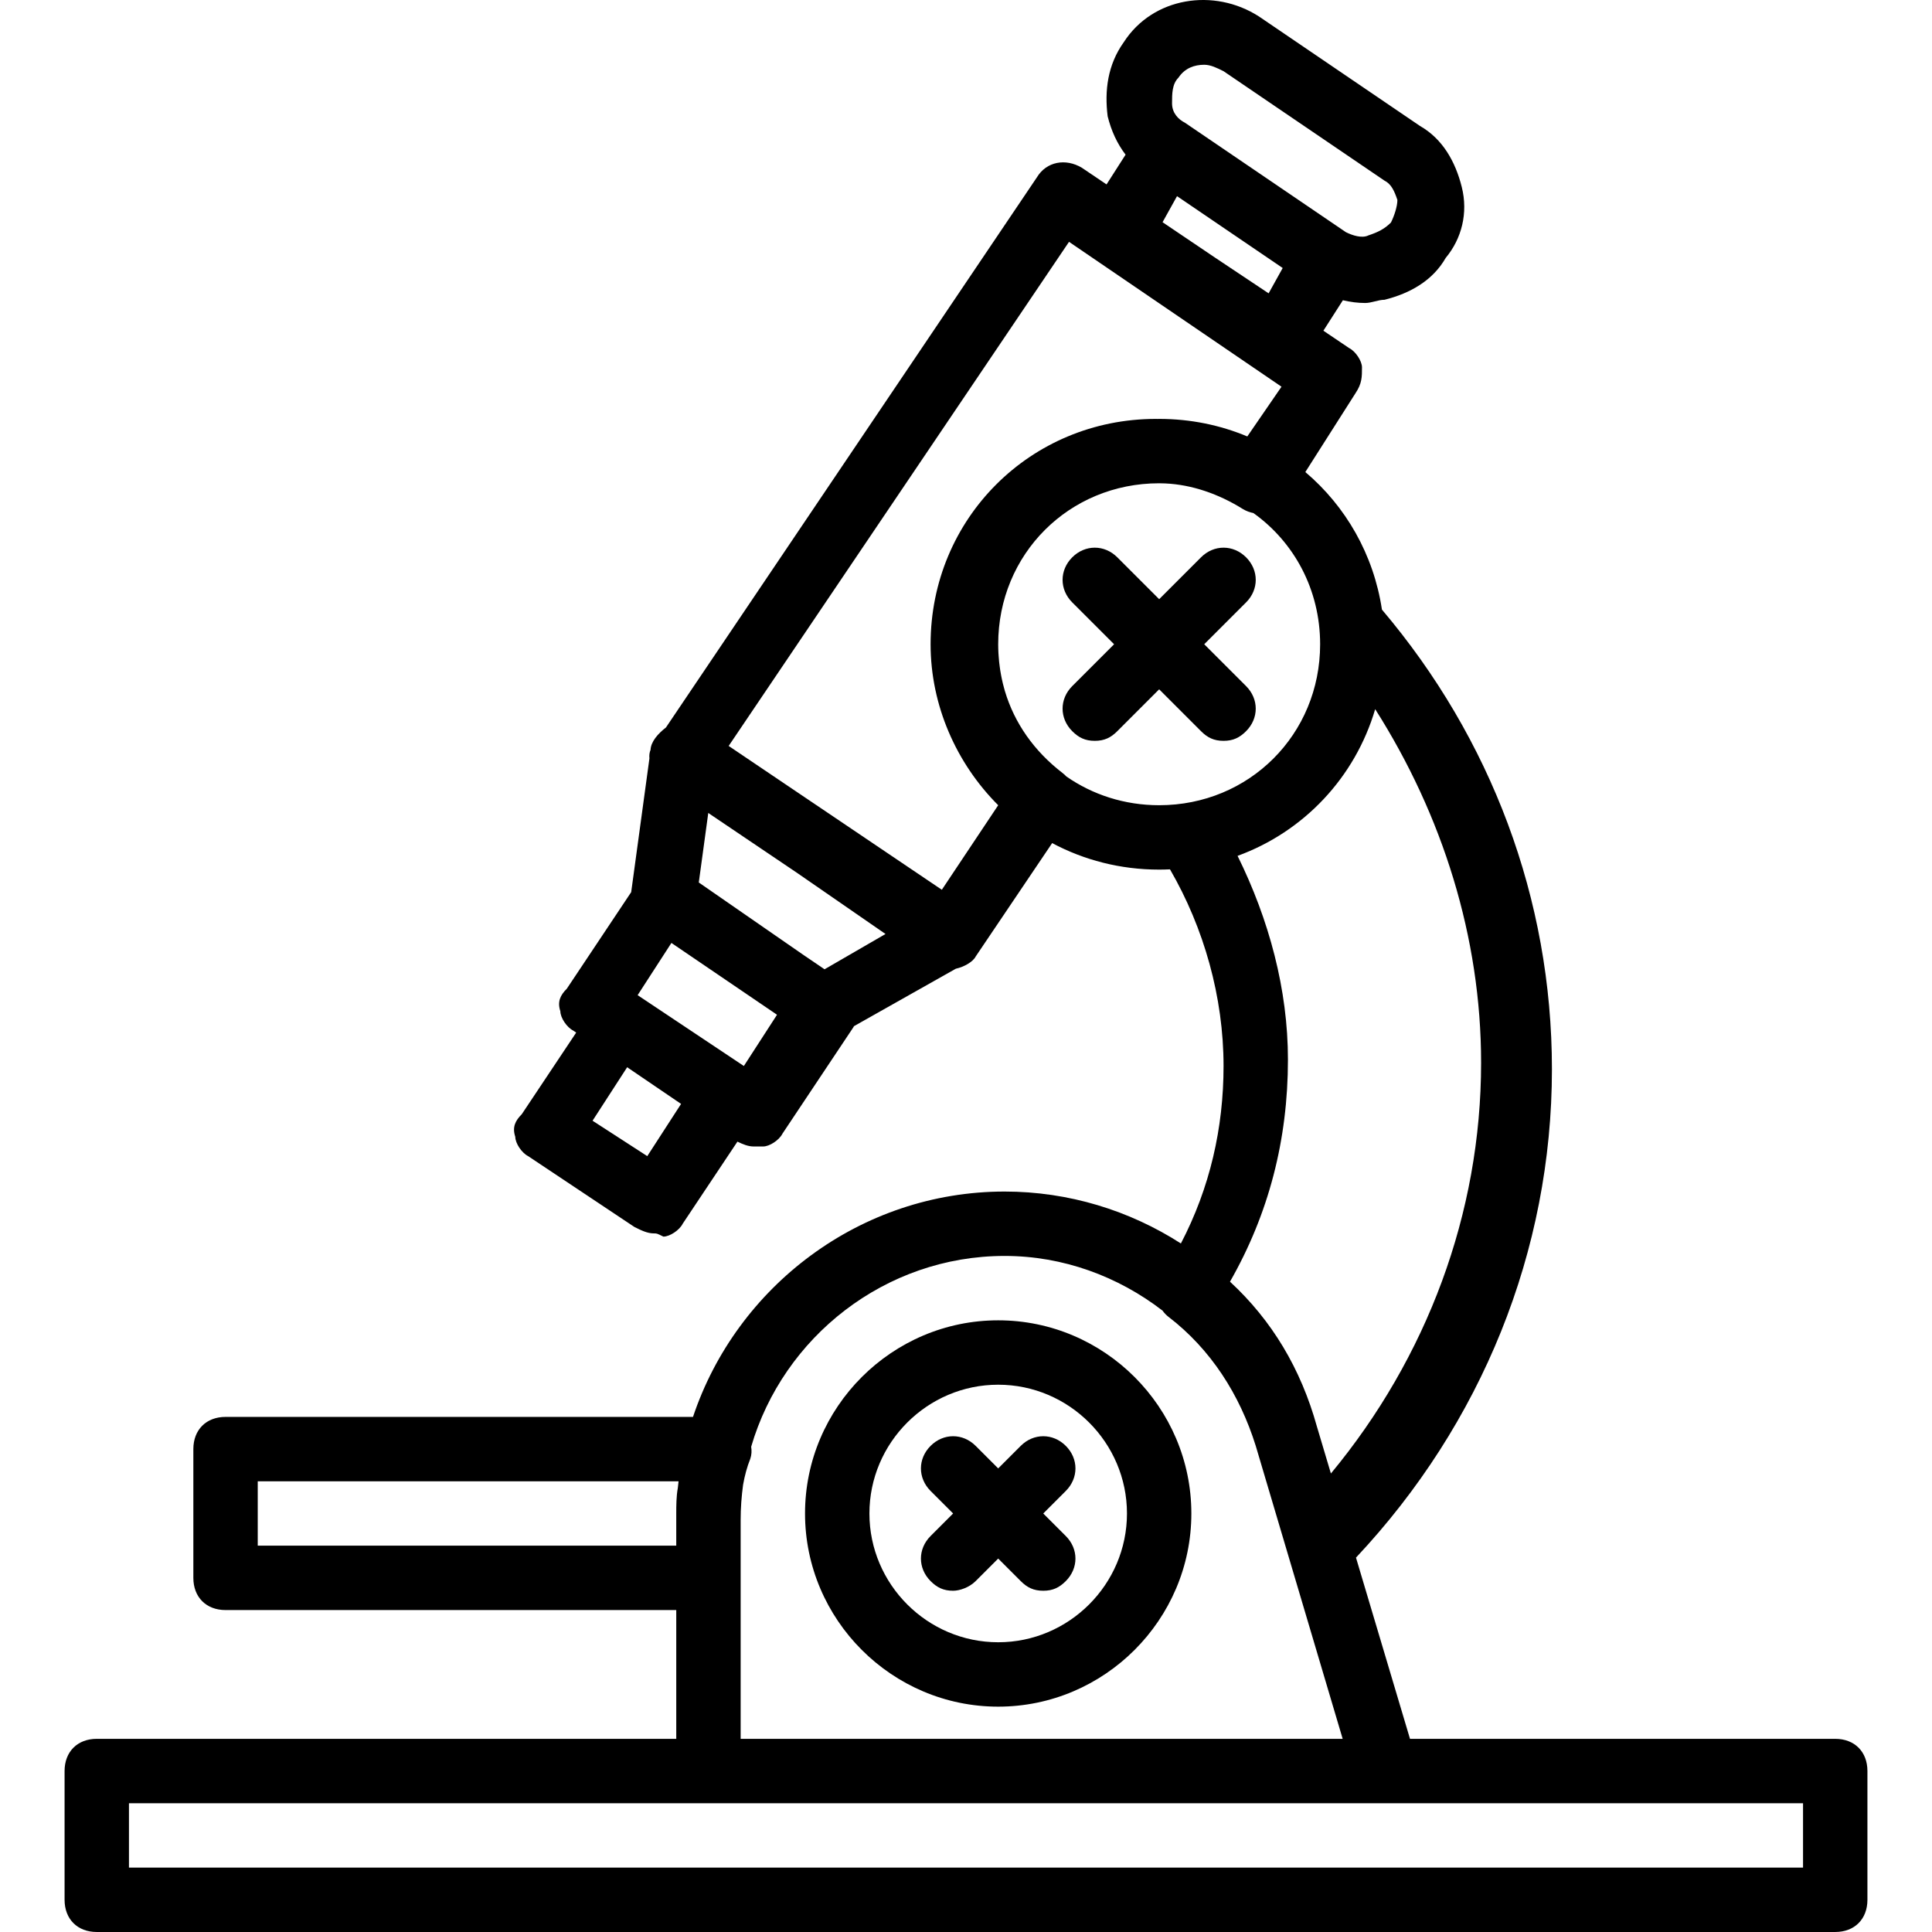
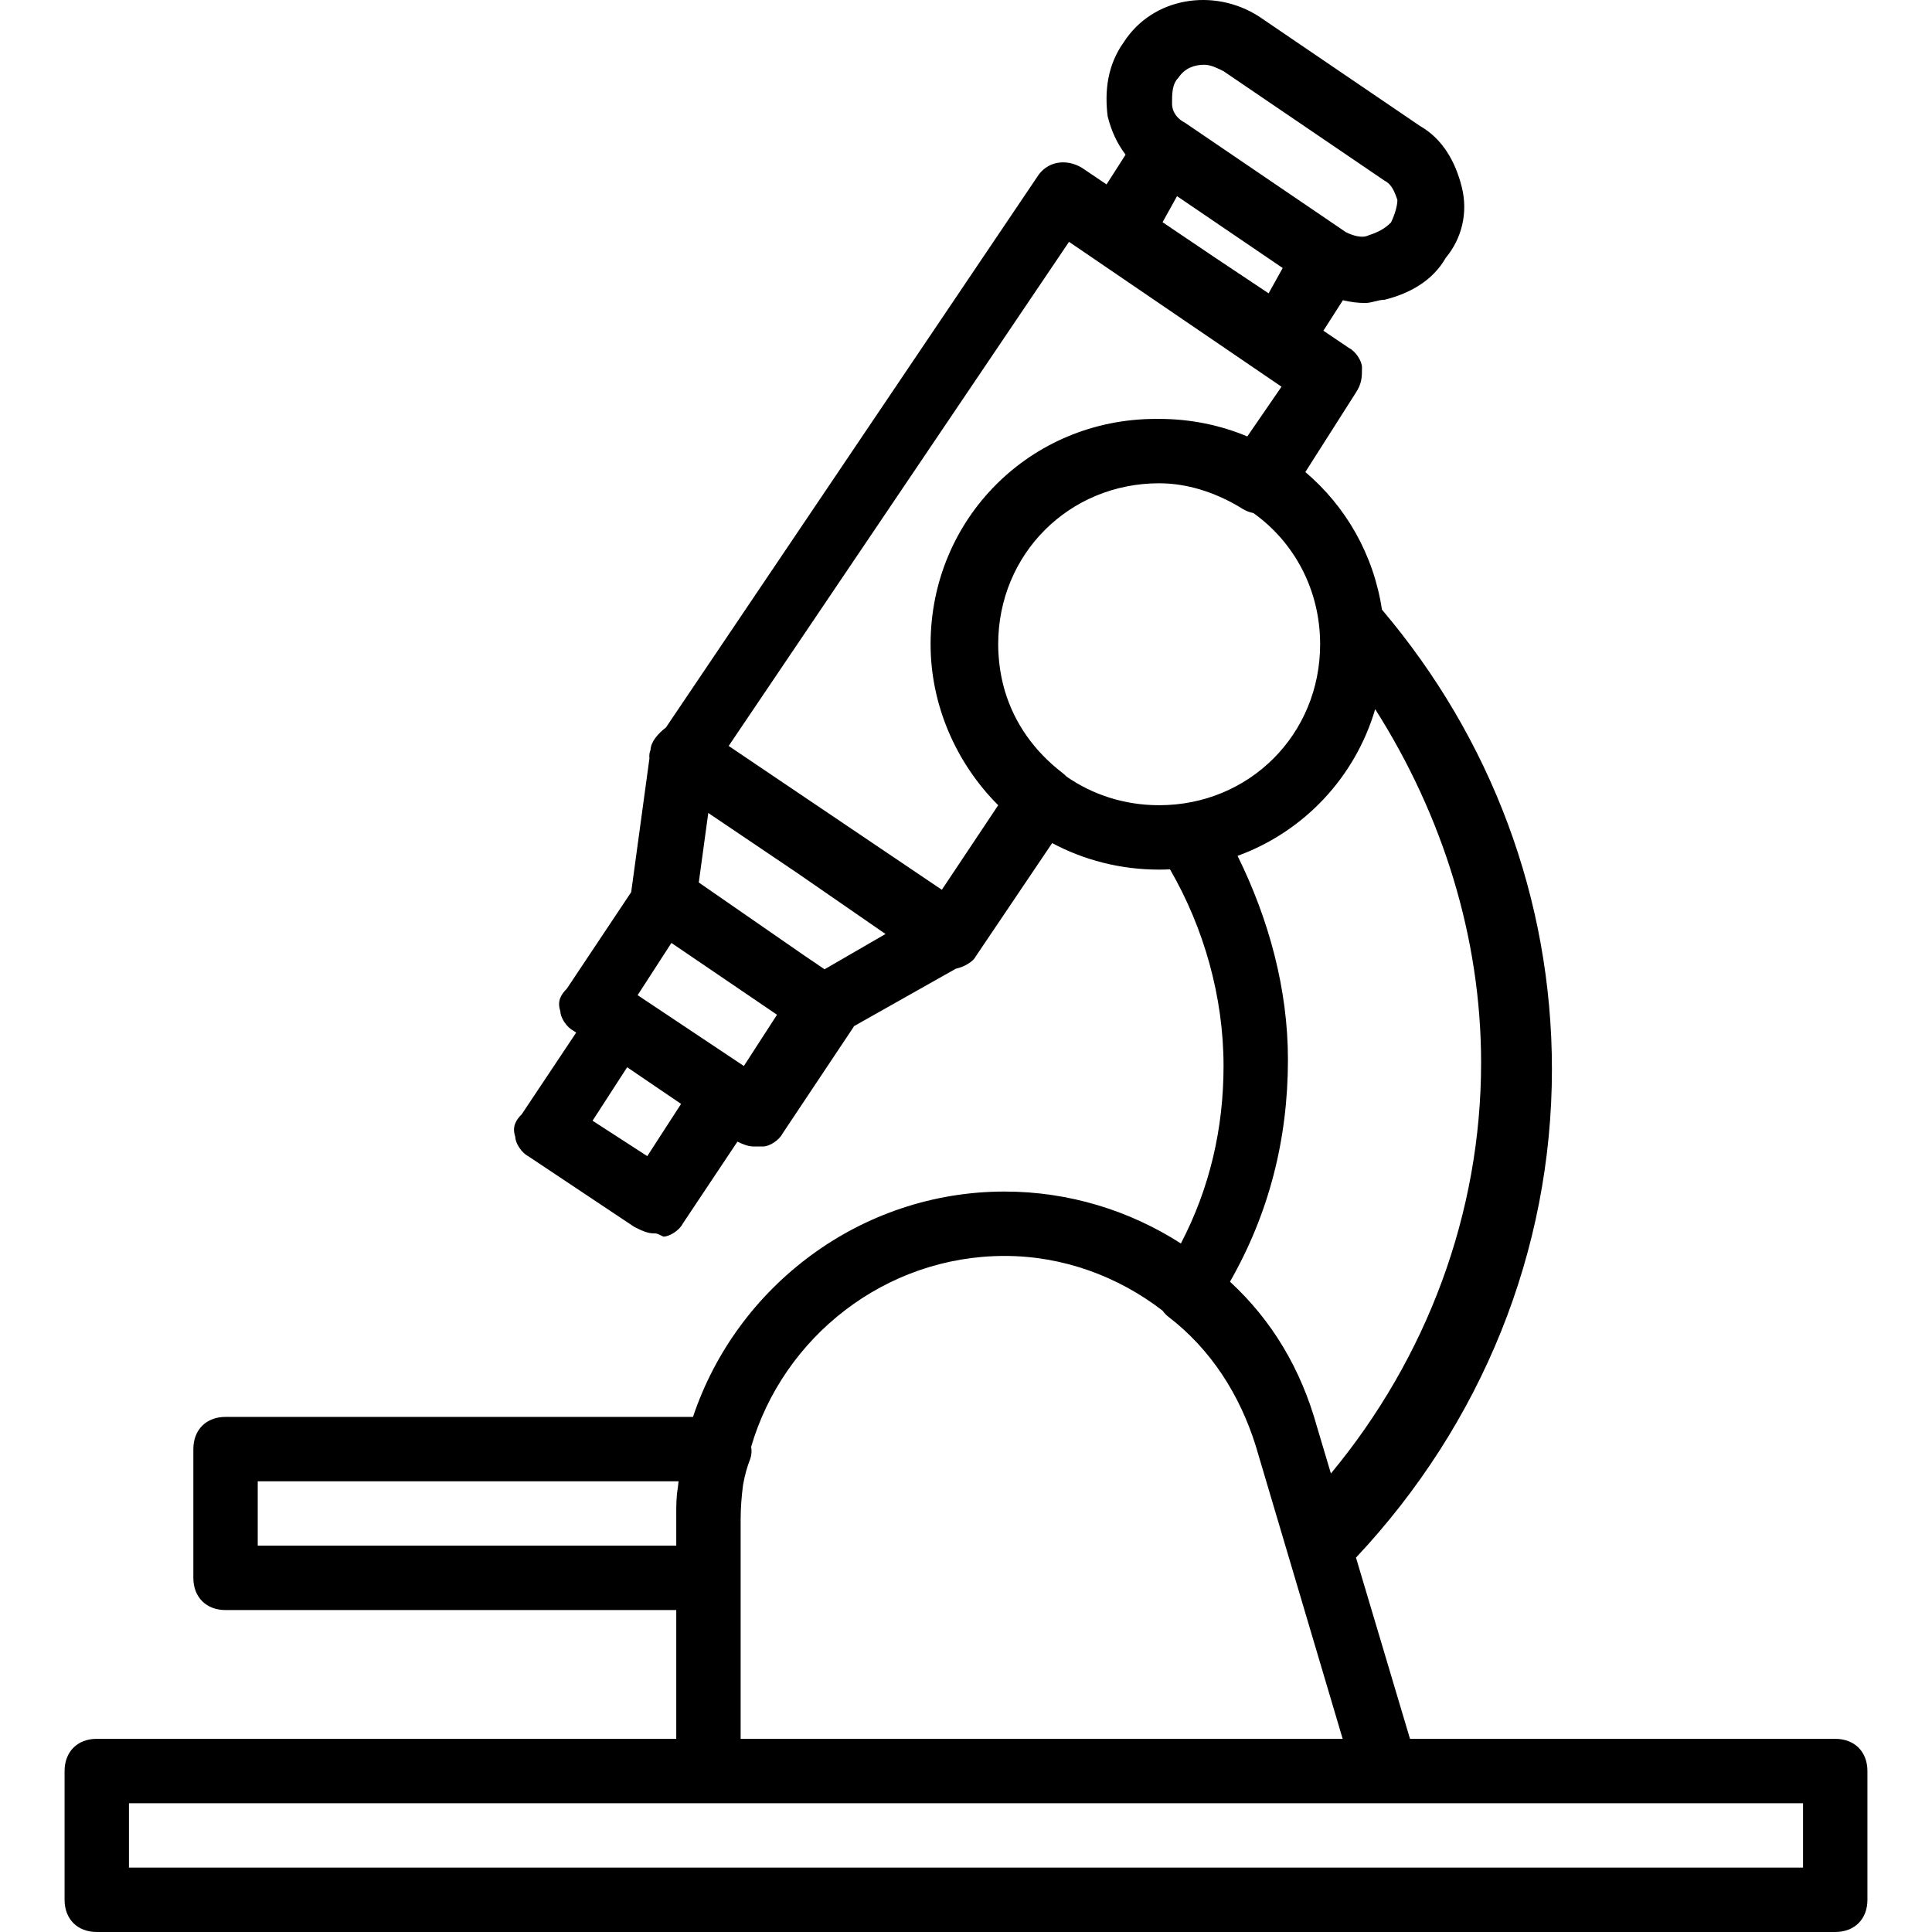
<svg xmlns="http://www.w3.org/2000/svg" fill="#000000" height="800px" width="800px" version="1.1" id="Layer_1" viewBox="0 0 512.099 512.099" xml:space="preserve">
  <g transform="translate(1 1)">
    <g>
      <g>
        <path d="M485.45,459.899H372.736l-14.317-48.032c33.306-35.467,51.938-81.247,51.938-129.461     c0-45.138-16.152-87.724-45.058-121.824c-2.205-14.622-9.613-27.403-20.305-36.461l13.31-20.915     c1.707-2.56,1.707-4.267,1.707-6.827c0-1.707-1.707-4.267-3.413-5.12l-6.818-4.6l5.168-8.076     c1.939,0.465,3.927,0.729,5.916,0.729c1.707,0,3.413-0.853,5.12-0.853c6.827-1.707,12.8-5.12,16.213-11.093     c4.267-5.12,5.973-11.947,4.267-18.773s-5.12-12.8-11.093-16.213L332.703,3.366c-11.947-7.68-28.16-5.12-35.84,6.827     c-4.267,5.973-5.12,12.8-4.267,19.627c0.974,3.896,2.507,7.234,4.751,10.177l-5.045,7.884l-6.532-4.407     c-4.267-2.56-9.387-1.707-11.947,2.56l-98.317,145.809c-2.116,1.619-3.979,3.76-4.073,5.916     c-0.279,0.686-0.388,1.428-0.295,2.258l-4.835,35.457l-17.067,25.6c-1.707,1.707-2.56,3.413-1.707,5.973     c0,1.707,1.707,4.267,3.413,5.12l0.783,0.532l-14.436,21.654c-1.707,1.707-2.56,3.413-1.707,5.973     c0,1.707,1.707,4.267,3.413,5.12l28.16,18.773c1.707,0.853,3.413,1.707,5.12,1.707c0.853,0,0.853,0,2.56,0.853     c1.707,0,4.267-1.707,5.12-3.413l14.51-21.764c1.421,0.691,2.843,1.284,4.264,1.284c0,0,0.853,0,2.56,0s4.267-1.707,5.12-3.413     l18.773-28.16c0.062-0.104,0.113-0.211,0.172-0.315l26.993-15.227c2.226-0.482,4.574-1.856,5.262-3.231l20.279-30.069     c8.412,4.488,18.058,7.029,28.361,7.029c0.963,0,1.919-0.027,2.87-0.071c9.001,15.532,14.196,33.827,14.196,52.125     c0,16.448-3.612,32.292-11.306,47.039c-13.611-8.751-29.747-13.76-46.72-13.76c-38.264,0-71.052,25.17-82.602,59.733H58.783     c-5.12,0-8.533,3.413-8.533,8.533v34.133c0,5.12,3.413,8.533,8.533,8.533H178.25v34.133H24.65c-5.12,0-8.533,3.413-8.533,8.533     v34.133c0,5.12,3.413,8.533,8.533,8.533h460.8c5.12,0,8.533-3.413,8.533-8.533v-34.133     C493.983,463.313,490.57,459.899,485.45,459.899z M348.916,169.766c0,23.893-18.773,42.667-42.667,42.667     c-9.23,0-17.688-2.81-24.603-7.626c-0.305-0.327-0.633-0.634-0.997-0.907c-7.566-5.82-12.745-13.23-15.277-21.685     c-0.078-0.262-0.148-0.528-0.221-0.793c-0.118-0.423-0.23-0.849-0.335-1.277c-0.095-0.392-0.183-0.787-0.267-1.184     c-0.07-0.327-0.135-0.655-0.197-0.984c-0.081-0.428-0.157-0.858-0.225-1.291c-0.052-0.335-0.098-0.672-0.142-1.009     c-0.055-0.415-0.111-0.83-0.155-1.249c-0.044-0.423-0.075-0.849-0.107-1.276c-0.026-0.34-0.057-0.678-0.075-1.02     c-0.04-0.783-0.065-1.571-0.065-2.365c0-23.893,18.773-42.667,42.667-42.667c0.533,0,1.061,0.02,1.589,0.039     c7.146,0.325,14.242,2.815,20.597,6.788c0.904,0.542,1.846,0.883,2.794,1.067C342,142.671,348.916,155.272,348.916,169.766z      M311.37,19.579c1.707-2.56,4.267-3.413,6.827-3.413c1.707,0,3.413,0.853,5.12,1.707l42.667,29.013     c1.707,0.853,2.56,2.56,3.413,5.12c0,1.707-0.853,4.267-1.707,5.973c-1.707,1.707-3.413,2.56-5.973,3.413     c-1.707,0.853-4.267,0-5.973-0.853l-42.667-29.013c-1.707-0.853-3.413-2.56-3.413-5.12S309.663,21.286,311.37,19.579z      M310.984,50.993l28.009,19.046l-3.73,6.714l-14.08-9.387l-14.034-9.469L310.984,50.993z M170.57,305.446l-14.507-9.387     l9.172-14.175l14.292,9.719L170.57,305.446z M196.17,281.553l-28.16-18.773l8.957-13.843l27.991,19.034L196.17,281.553z      M217.557,255.921l-5.601-3.809l-27.733-19.2l2.513-18.425l23.514,15.865l23.467,16.214L217.557,255.921z M248.644,234.842     l-56.502-38.122l90.215-133.62l56.32,38.4l-9.063,13.183c-7.157-2.997-15.047-4.649-23.363-4.649     c-0.145,0-0.287,0.01-0.431,0.011c-0.142-0.001-0.28-0.011-0.422-0.011c-33.28,0-59.733,26.453-59.733,59.733     c0,16.213,6.827,31.573,17.92,42.667L248.644,234.842z M363.509,186.971c17.866,28.128,28.074,60.503,28.074,93.729     c0,39.951-14.398,78.206-39.812,108.866l-3.708-12.439c-4.267-15.36-11.947-28.16-23.04-38.4     c10.24-17.92,15.36-37.547,15.36-58.88c0-18.546-5.003-37.088-13.351-53.989C344.613,219.442,358.175,205.068,363.509,186.971z      M67.316,408.699v-17.067h111.546c-0.07,0.584-0.136,1.17-0.194,1.757c-0.413,2.236-0.419,4.767-0.419,6.776v1.707v6.827H67.316z      M195.316,417.233v-15.36c0-3.158,0.234-6.264,0.647-9.315c0.427-2.44,1.064-4.775,1.913-6.898     c0.354-1.061,0.401-2.122,0.229-3.183c8.493-29.081,35.506-50.577,67.185-50.577c15.471,0,30.072,5.415,41.85,14.492     c0.46,0.647,1.017,1.232,1.67,1.721c11.093,8.533,18.773,20.48,23.04,34.133l23.04,77.653H195.316V417.233z M476.916,494.033     H33.183v-17.067h153.6h179.2h110.933V494.033z" />
-         <path d="M263.583,348.966c-28.16,0-51.2,23.04-51.2,51.2c0,28.16,23.04,51.2,51.2,51.2s51.2-23.04,51.2-51.2     C314.783,372.006,291.743,348.966,263.583,348.966z M263.583,434.299c-18.773,0-34.133-15.36-34.133-34.133     c0-18.773,15.36-34.133,34.133-34.133s34.133,15.36,34.133,34.133C297.716,418.939,282.356,434.299,263.583,434.299z" />
-         <path d="M329.29,146.726c-3.413-3.413-8.533-3.413-11.947,0l-11.093,11.093l-11.093-11.093c-3.413-3.413-8.533-3.413-11.947,0     s-3.413,8.533,0,11.947l11.093,11.093l-11.093,11.093c-3.413,3.413-3.413,8.533,0,11.947c1.707,1.707,3.413,2.56,5.973,2.56     c2.56,0,4.267-0.853,5.973-2.56l11.093-11.093l11.093,11.093c1.707,1.707,3.413,2.56,5.973,2.56s4.267-0.853,5.973-2.56     c3.413-3.413,3.413-8.533,0-11.947l-11.093-11.093l11.093-11.093C332.703,155.259,332.703,150.139,329.29,146.726z" />
-         <path d="M281.503,382.246c-3.413-3.413-8.533-3.413-11.947,0l-5.973,5.973l-5.973-5.973c-3.413-3.413-8.533-3.413-11.947,0     c-3.413,3.413-3.413,8.533,0,11.947l5.973,5.973l-5.973,5.973c-3.413,3.413-3.413,8.533,0,11.947     c1.707,1.707,3.413,2.56,5.973,2.56c1.707,0,4.267-0.853,5.973-2.56l5.973-5.973l5.973,5.973c1.707,1.707,3.413,2.56,5.973,2.56     s4.267-0.853,5.973-2.56c3.413-3.413,3.413-8.533,0-11.947l-5.973-5.973l5.973-5.973     C284.916,390.779,284.916,385.659,281.503,382.246z" />
      </g>
    </g>
  </g>
</svg>